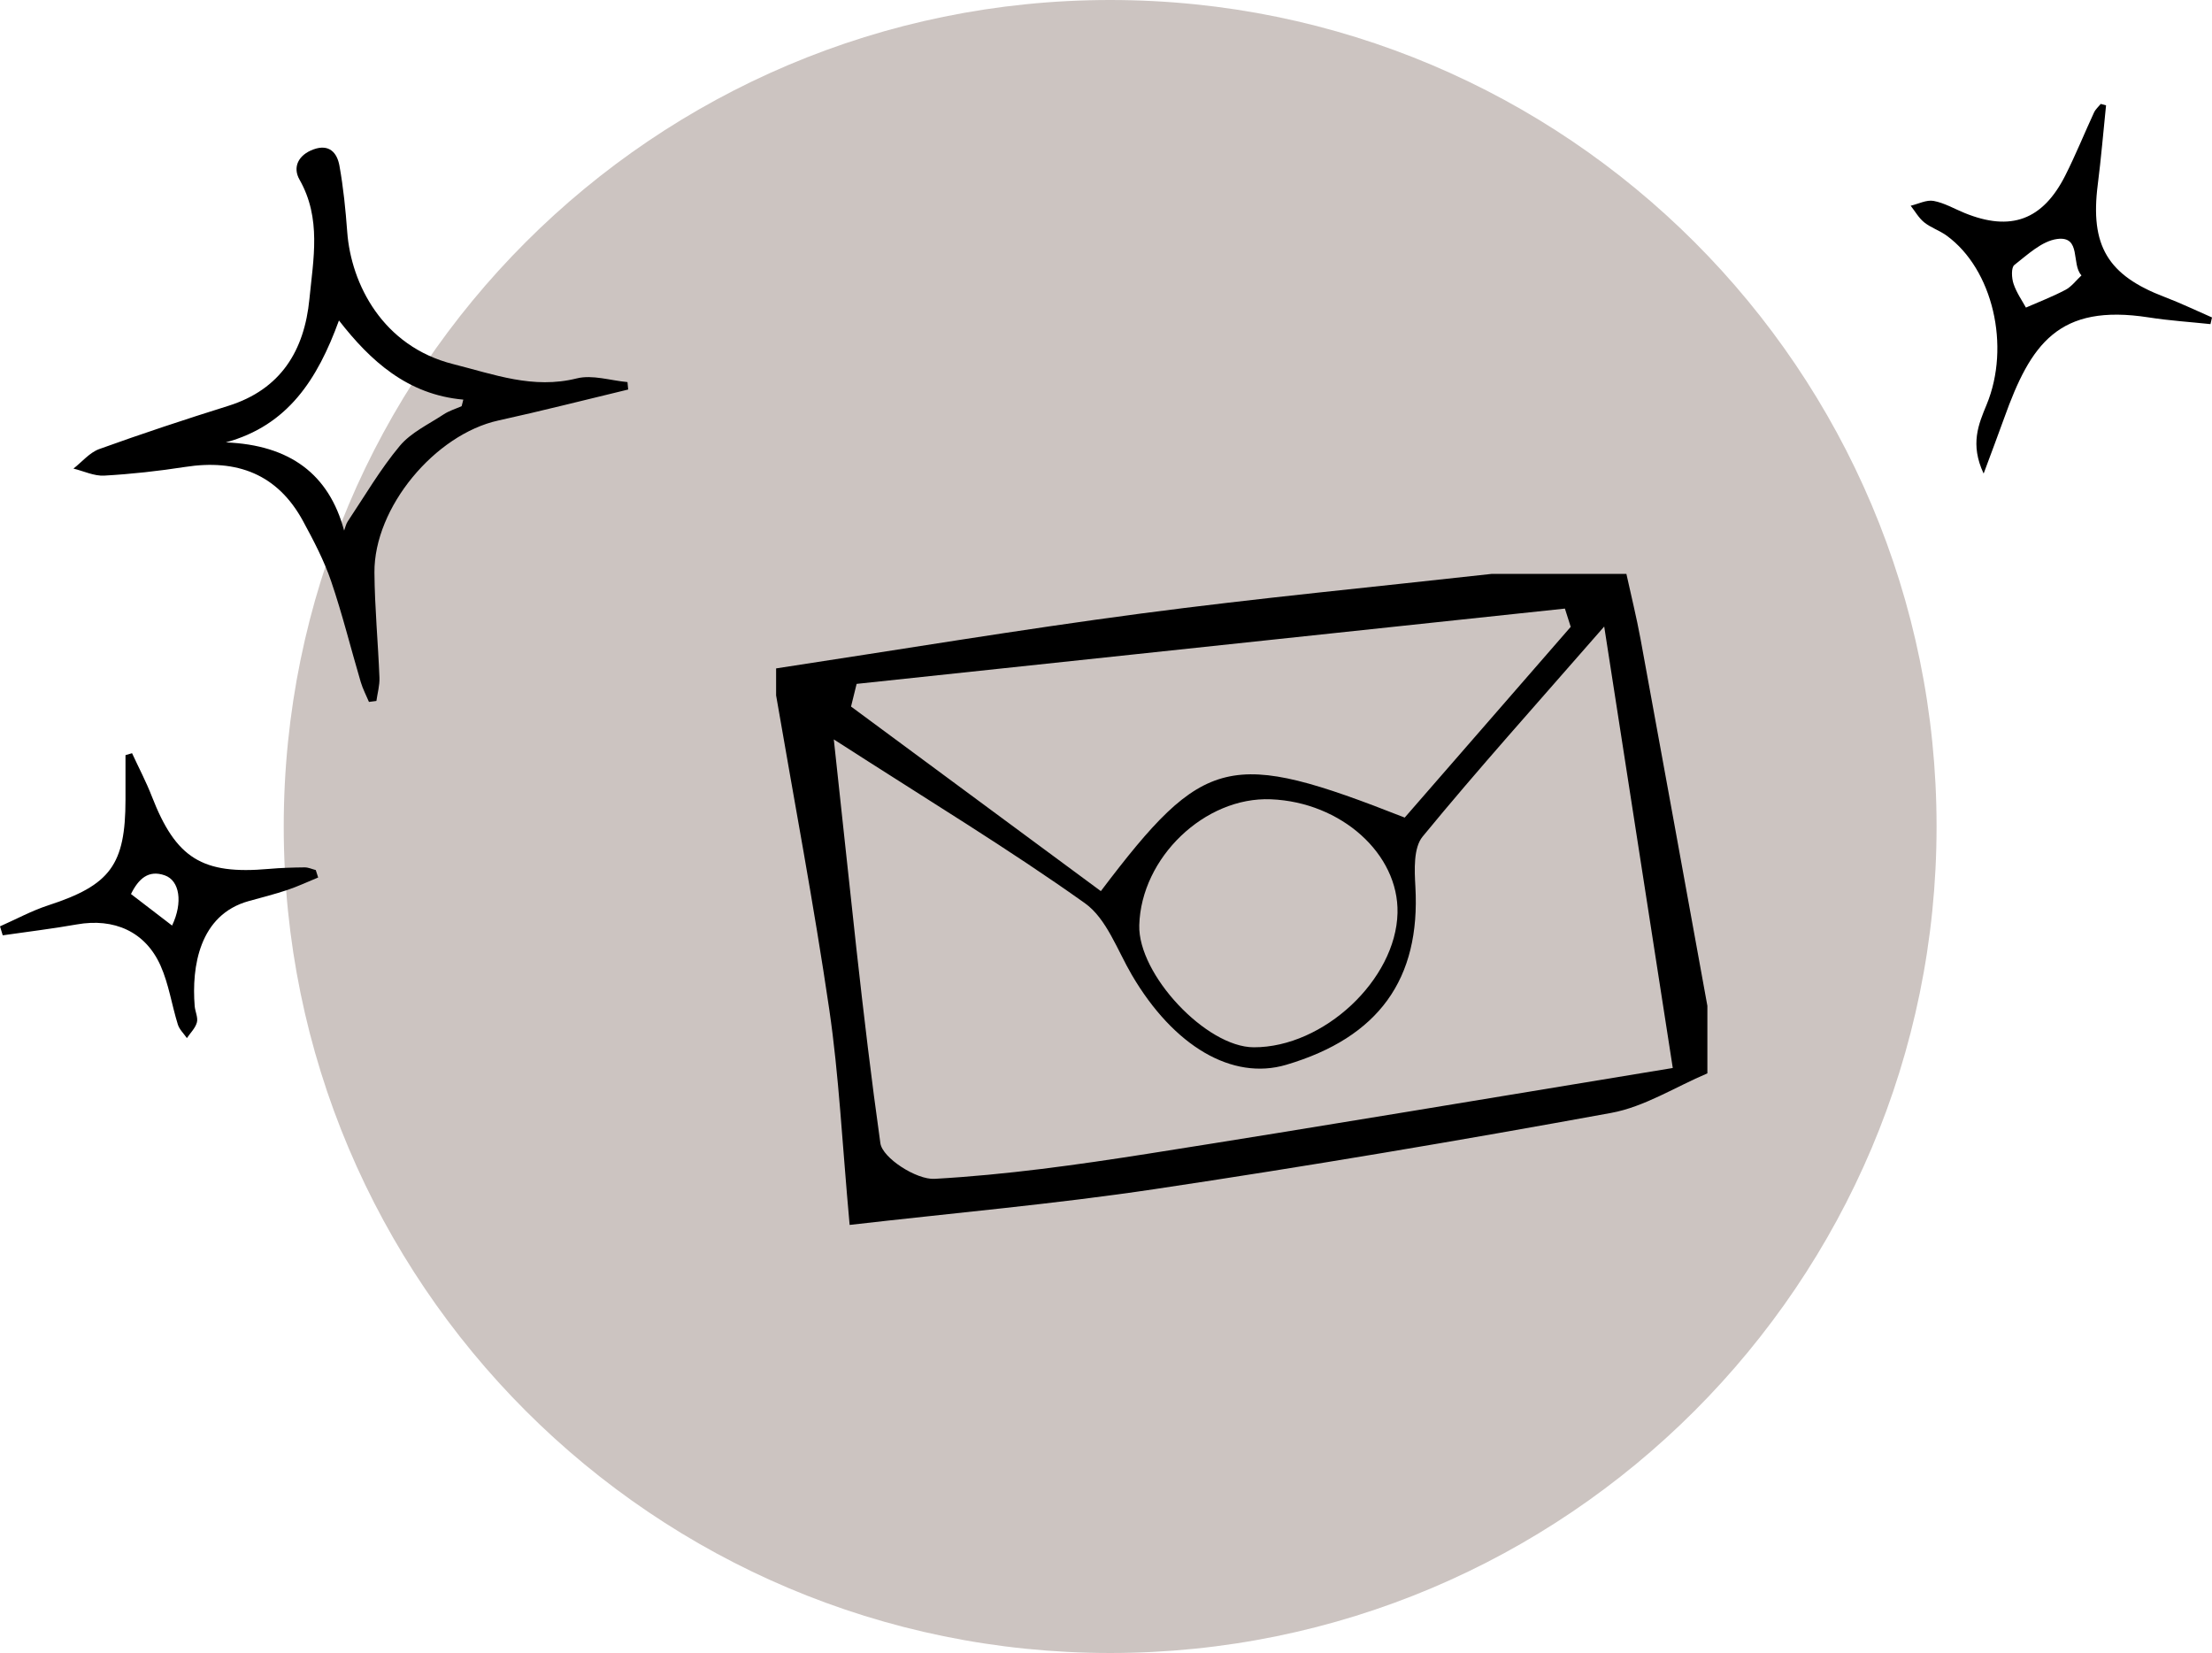
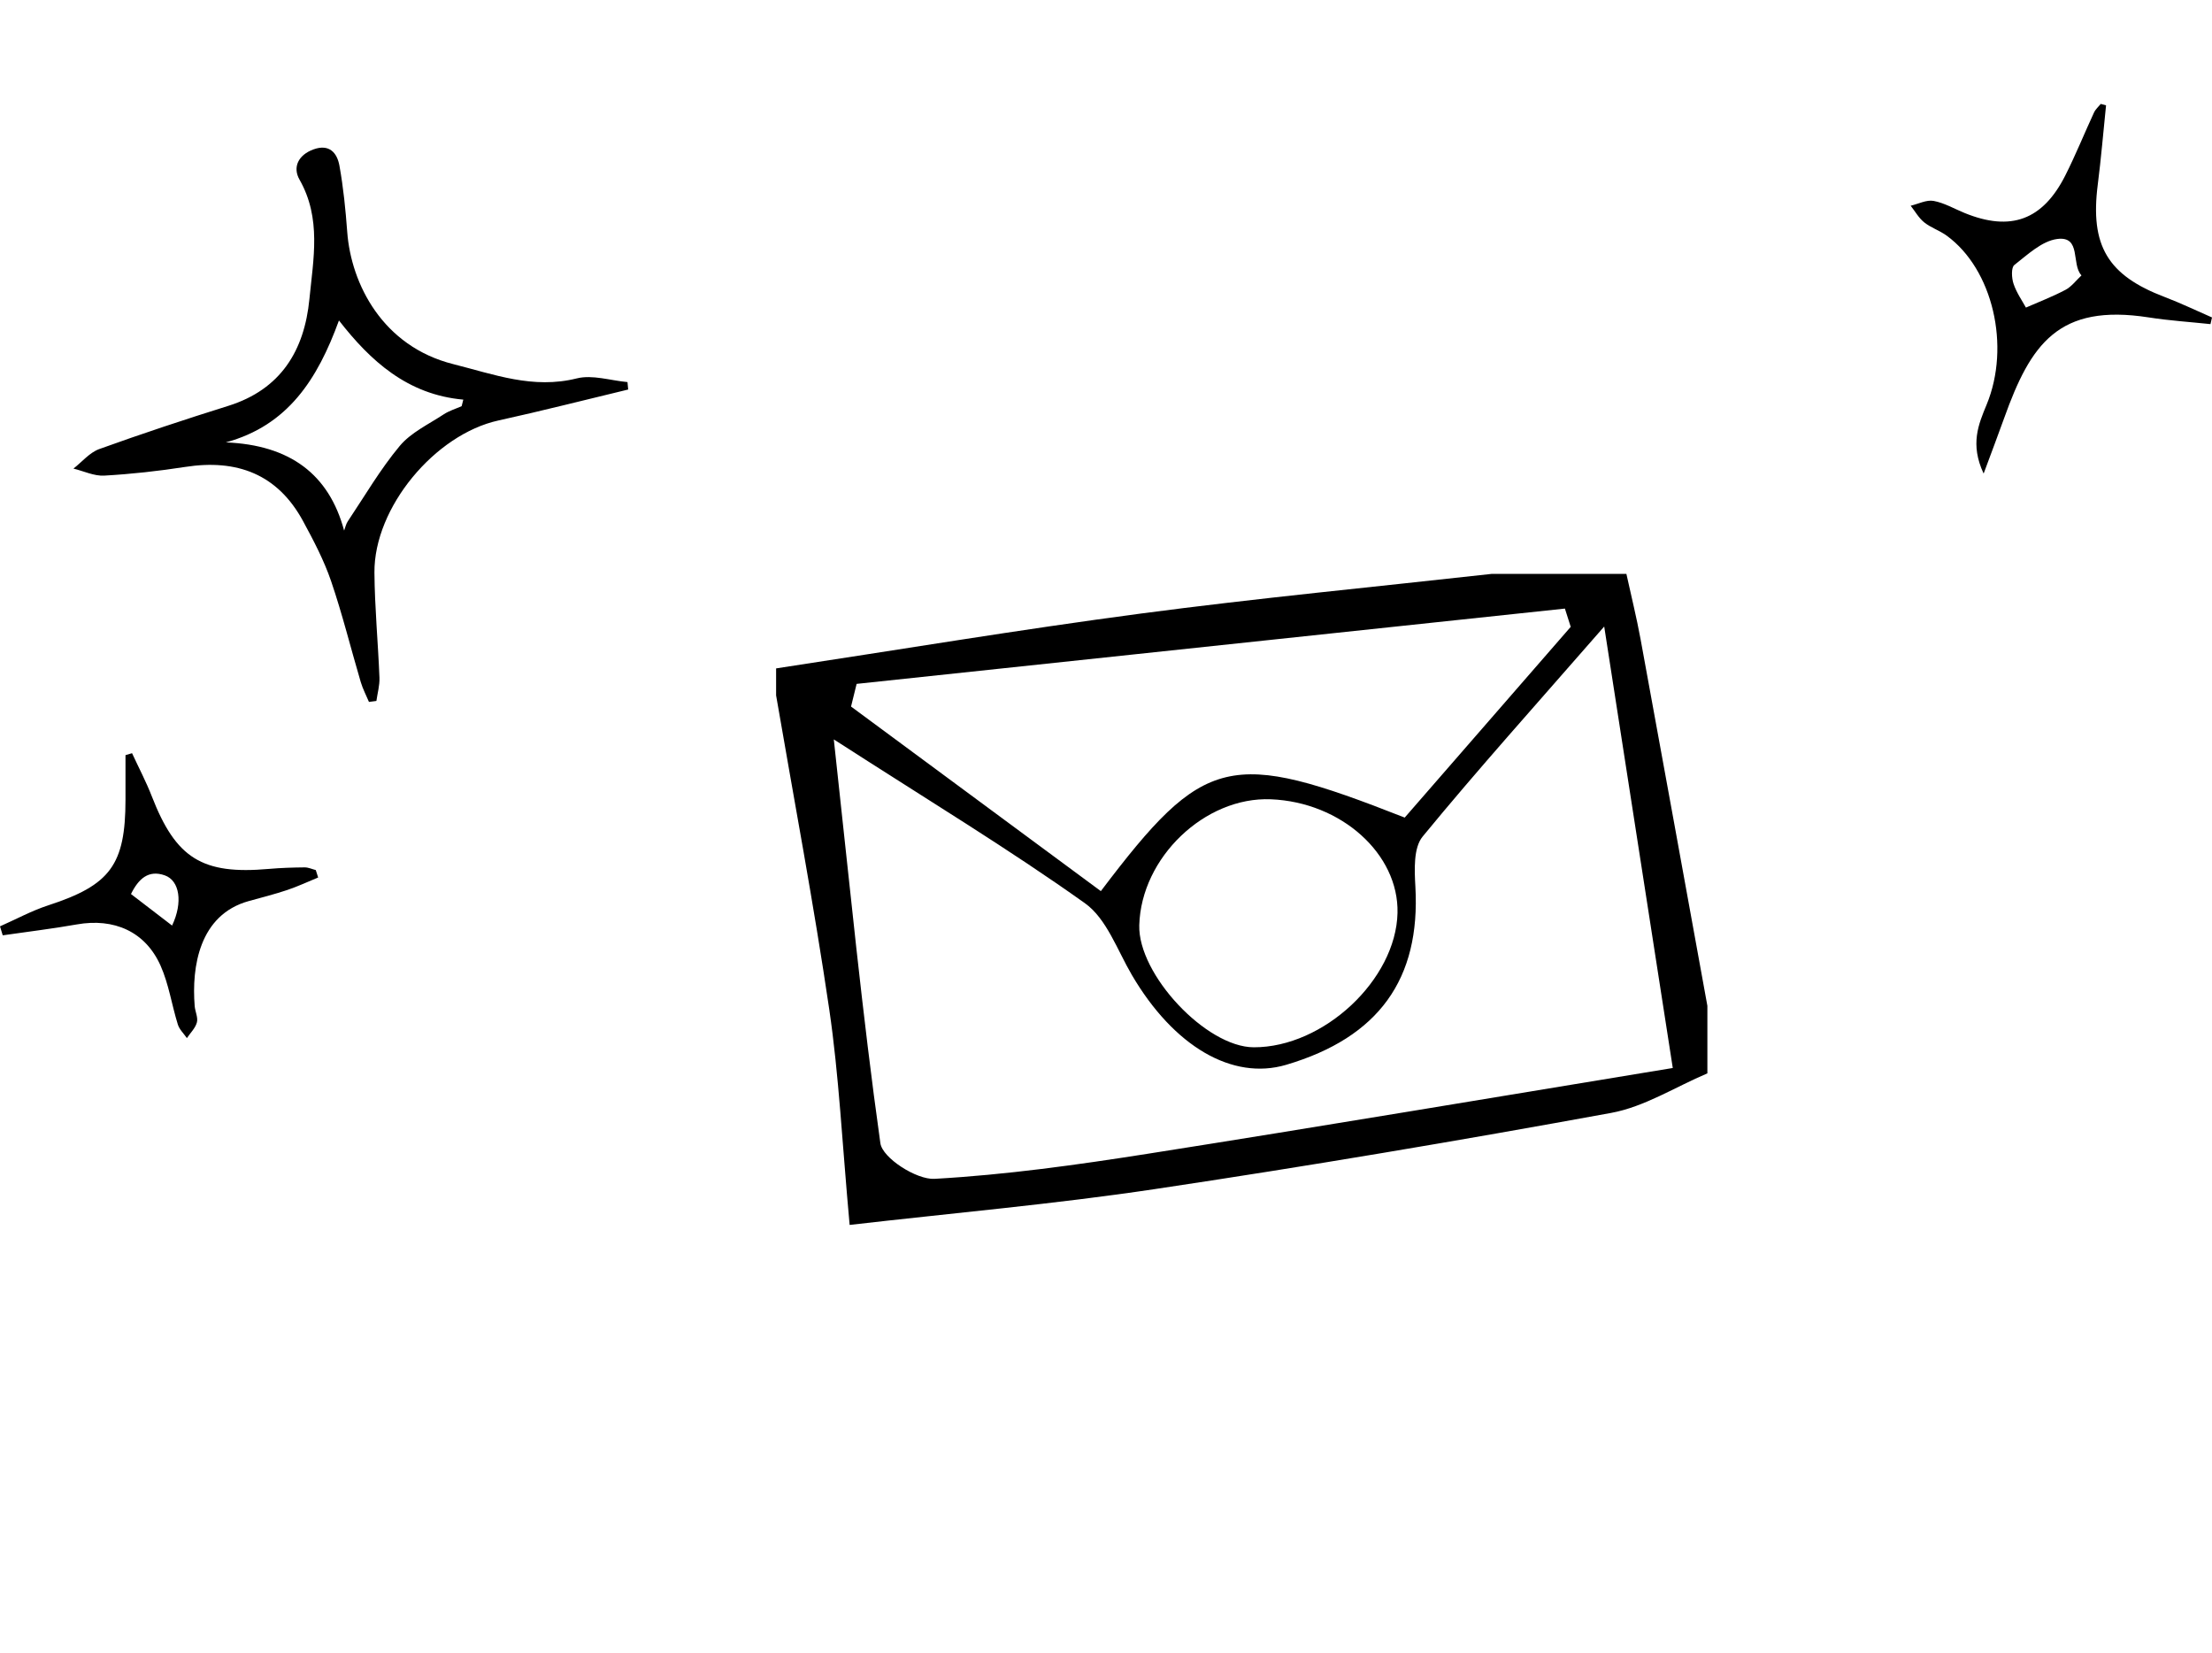
<svg xmlns="http://www.w3.org/2000/svg" x="0px" y="0px" width="281.47px" height="210.314px" viewBox="0 0 281.47 210.314" xml:space="preserve">
  <g id="Besoin_d_x27_inspirations">
</g>
  <g id="Calque_9">
</g>
  <g id="Qui_suis-je">
</g>
  <g id="Comment_je_peux_t_x27_accompagner">
    <g>
-       <path fill-rule="evenodd" clip-rule="evenodd" fill="#CCC4C1" d="M36.104,105.156C36.104,47.082,83.184,0,141.266,0    c58.074,0,105.156,47.082,105.156,105.156c0,58.076-47.082,105.158-105.156,105.158C83.184,210.314,36.104,163.232,36.104,105.156    z" />
      <g>
        <path d="M189.78,73.021c5.725,0,11.448,0,17.174,0c0.604,2.761,1.289,5.508,1.8,8.287c2.857,15.553,5.674,31.112,8.505,46.67     c0,2.861,0,5.725,0,8.587c-4.075,1.724-8.001,4.257-12.249,5.033c-19.312,3.53-38.678,6.796-58.094,9.698     c-12.751,1.907-25.619,3.034-38.803,4.553c-0.957-10.484-1.358-19.019-2.594-27.43c-1.961-13.356-4.479-26.633-6.762-39.942     c0-1.145,0-2.29,0-3.435c15.463-2.348,30.896-4.924,46.398-6.977C159.993,76.102,174.902,74.681,189.78,73.021z M106.099,94.076     c2.041,18.612,3.626,35.045,5.926,51.376c0.266,1.884,4.591,4.664,6.894,4.534c9.097-0.512,18.174-1.782,27.19-3.201     c21.922-3.449,43.807-7.139,66.747-10.902c-2.897-18.655-5.621-36.189-8.725-56.169c-8.763,10.042-16.128,18.229-23.109,26.729     c-1.174,1.43-1.038,4.237-0.918,6.376c0.66,11.738-4.653,19.171-16.436,22.657c-6.864,2.031-14.319-2.351-19.644-11.432     c-1.853-3.158-3.212-7.164-5.975-9.13C128.369,108.025,118.176,101.857,106.099,94.076z M199.869,79.755     c-0.247-0.774-0.493-1.55-0.74-2.324c-30.042,3.194-60.084,6.387-90.126,9.58c-0.236,0.961-0.474,1.923-0.711,2.884     c10.601,7.831,21.2,15.662,31.787,23.484c13.179-17.406,16.372-18.119,38.665-9.356     C185.725,96.003,192.797,87.879,199.869,79.755z M177.829,116.156c0.172-7.514-7.165-14.098-16.114-14.462     c-8.402-0.341-16.513,7.421-16.746,16.026c-0.169,6.26,8.513,15.515,14.568,15.528     C168.416,133.271,177.635,124.655,177.829,116.156z" />
      </g>
      <g>
        <path fill-rule="evenodd" clip-rule="evenodd" d="M79.934,49.56c-5.502,1.319-10.984,2.727-16.51,3.938     c-8.077,1.773-15.841,11.074-15.778,19.344c0.034,4.46,0.464,8.916,0.638,13.377c0.039,0.981-0.25,1.977-0.389,2.965     c-0.315,0.041-0.631,0.081-0.947,0.122c-0.353-0.842-0.787-1.659-1.044-2.528c-1.265-4.277-2.333-8.621-3.772-12.837     c-0.902-2.641-2.225-5.16-3.561-7.625c-3.257-6.014-8.436-7.929-15.016-6.906c-3.407,0.529-6.85,0.909-10.29,1.104     c-1.286,0.073-2.611-0.574-3.919-0.894c1.089-0.849,2.054-2.041,3.289-2.486c5.425-1.955,10.905-3.771,16.41-5.493     c6.706-2.099,9.688-7.055,10.326-13.588c0.498-5.089,1.549-10.269-1.258-15.194c-0.909-1.595-0.144-3.151,1.779-3.851     c2.011-0.731,3.004,0.44,3.297,2.061c0.505,2.782,0.784,5.615,0.994,8.439c0.494,6.644,4.521,14.565,13.483,16.819     c5.209,1.31,10.159,3.211,15.729,1.818c1.986-0.497,4.291,0.275,6.451,0.469C79.877,48.929,79.905,49.244,79.934,49.56z      M43.789,67.508c0.149-0.391,0.231-0.827,0.458-1.166c2.166-3.235,4.14-6.635,6.622-9.608c1.426-1.706,3.666-2.745,5.586-4.013     c0.691-0.456,1.521-0.701,2.288-1.042c0.07-0.278,0.142-0.557,0.212-0.835c-7.112-0.627-11.834-4.943-15.824-10.07     c-2.732,7.499-6.505,13.366-14.398,15.512C36.893,56.612,41.864,60.338,43.789,67.508z" />
        <path fill-rule="evenodd" clip-rule="evenodd" d="M267.988,13.4c-0.346,3.358-0.625,6.727-1.053,10.074     c-0.994,7.779,1.248,11.555,8.517,14.316c2.041,0.775,4.014,1.729,6.018,2.6c-0.064,0.282-0.13,0.564-0.195,0.848     c-2.612-0.277-5.243-0.444-7.836-0.85c-11.521-1.799-15.043,3.403-18.404,12.774c-0.759,2.117-1.56,4.219-2.624,7.093     c-1.752-3.739-0.652-6.27,0.381-8.774c3.068-7.436,0.796-17.213-5.078-21.495c-0.893-0.651-2.008-1.008-2.865-1.693     c-0.695-0.555-1.157-1.4-1.723-2.117c0.979-0.229,2.015-0.779,2.919-0.613c1.366,0.252,2.639,1.006,3.952,1.541     c5.859,2.385,9.929,0.91,12.803-4.774c1.324-2.619,2.423-5.353,3.658-8.018c0.189-0.408,0.566-0.729,0.856-1.089     C267.539,13.281,267.764,13.341,267.988,13.4z M257.792,39.134c1.615-0.71,3.376-1.381,5.028-2.254     c0.786-0.415,1.368-1.216,2.042-1.842c-1.332-1.407,0.029-5.046-3.097-4.63c-1.942,0.259-3.758,1.991-5.442,3.304     c-0.424,0.33-0.354,1.665-0.105,2.401C256.606,37.266,257.341,38.301,257.792,39.134z" />
        <path fill-rule="evenodd" clip-rule="evenodd" d="M40.484,111.646c-1.307,0.535-2.59,1.141-3.926,1.589     c-1.61,0.54-3.263,0.956-4.902,1.41c-6.305,1.744-7.283,8.372-6.883,13.356c0.057,0.704,0.447,1.458,0.281,2.081     c-0.194,0.728-0.83,1.337-1.273,1.997c-0.395-0.574-0.955-1.097-1.152-1.732c-0.774-2.485-1.15-5.134-2.199-7.487     c-1.933-4.339-5.921-6.083-10.653-5.244c-3.127,0.554-6.285,0.93-9.43,1.387c-0.115-0.381-0.231-0.761-0.347-1.142     c2.045-0.902,4.031-1.987,6.146-2.676c7.879-2.566,9.818-5.142,9.823-13.45c0-1.885,0-3.771,0-5.656     c0.277-0.083,0.556-0.166,0.833-0.249c0.848,1.835,1.795,3.631,2.525,5.51c3.063,7.875,6.412,9.965,14.883,9.213     c1.511-0.134,3.032-0.18,4.548-0.195c0.474-0.006,0.949,0.221,1.423,0.341C40.282,111.014,40.383,111.33,40.484,111.646z      M21.897,117.761c1.401-2.951,0.96-5.724-0.929-6.388c-2.064-0.727-3.334,0.417-4.301,2.377     C18.417,115.092,20.051,116.345,21.897,117.761z" />
      </g>
    </g>
  </g>
  <g id="Quelle_étoile_veux-tu_suivre">
</g>
  <g id="E-books">
</g>
  <g id="Bandeau_gris_haut">
</g>
  <g id="Menu">
</g>
  <g id="Calque_4">
</g>
</svg>